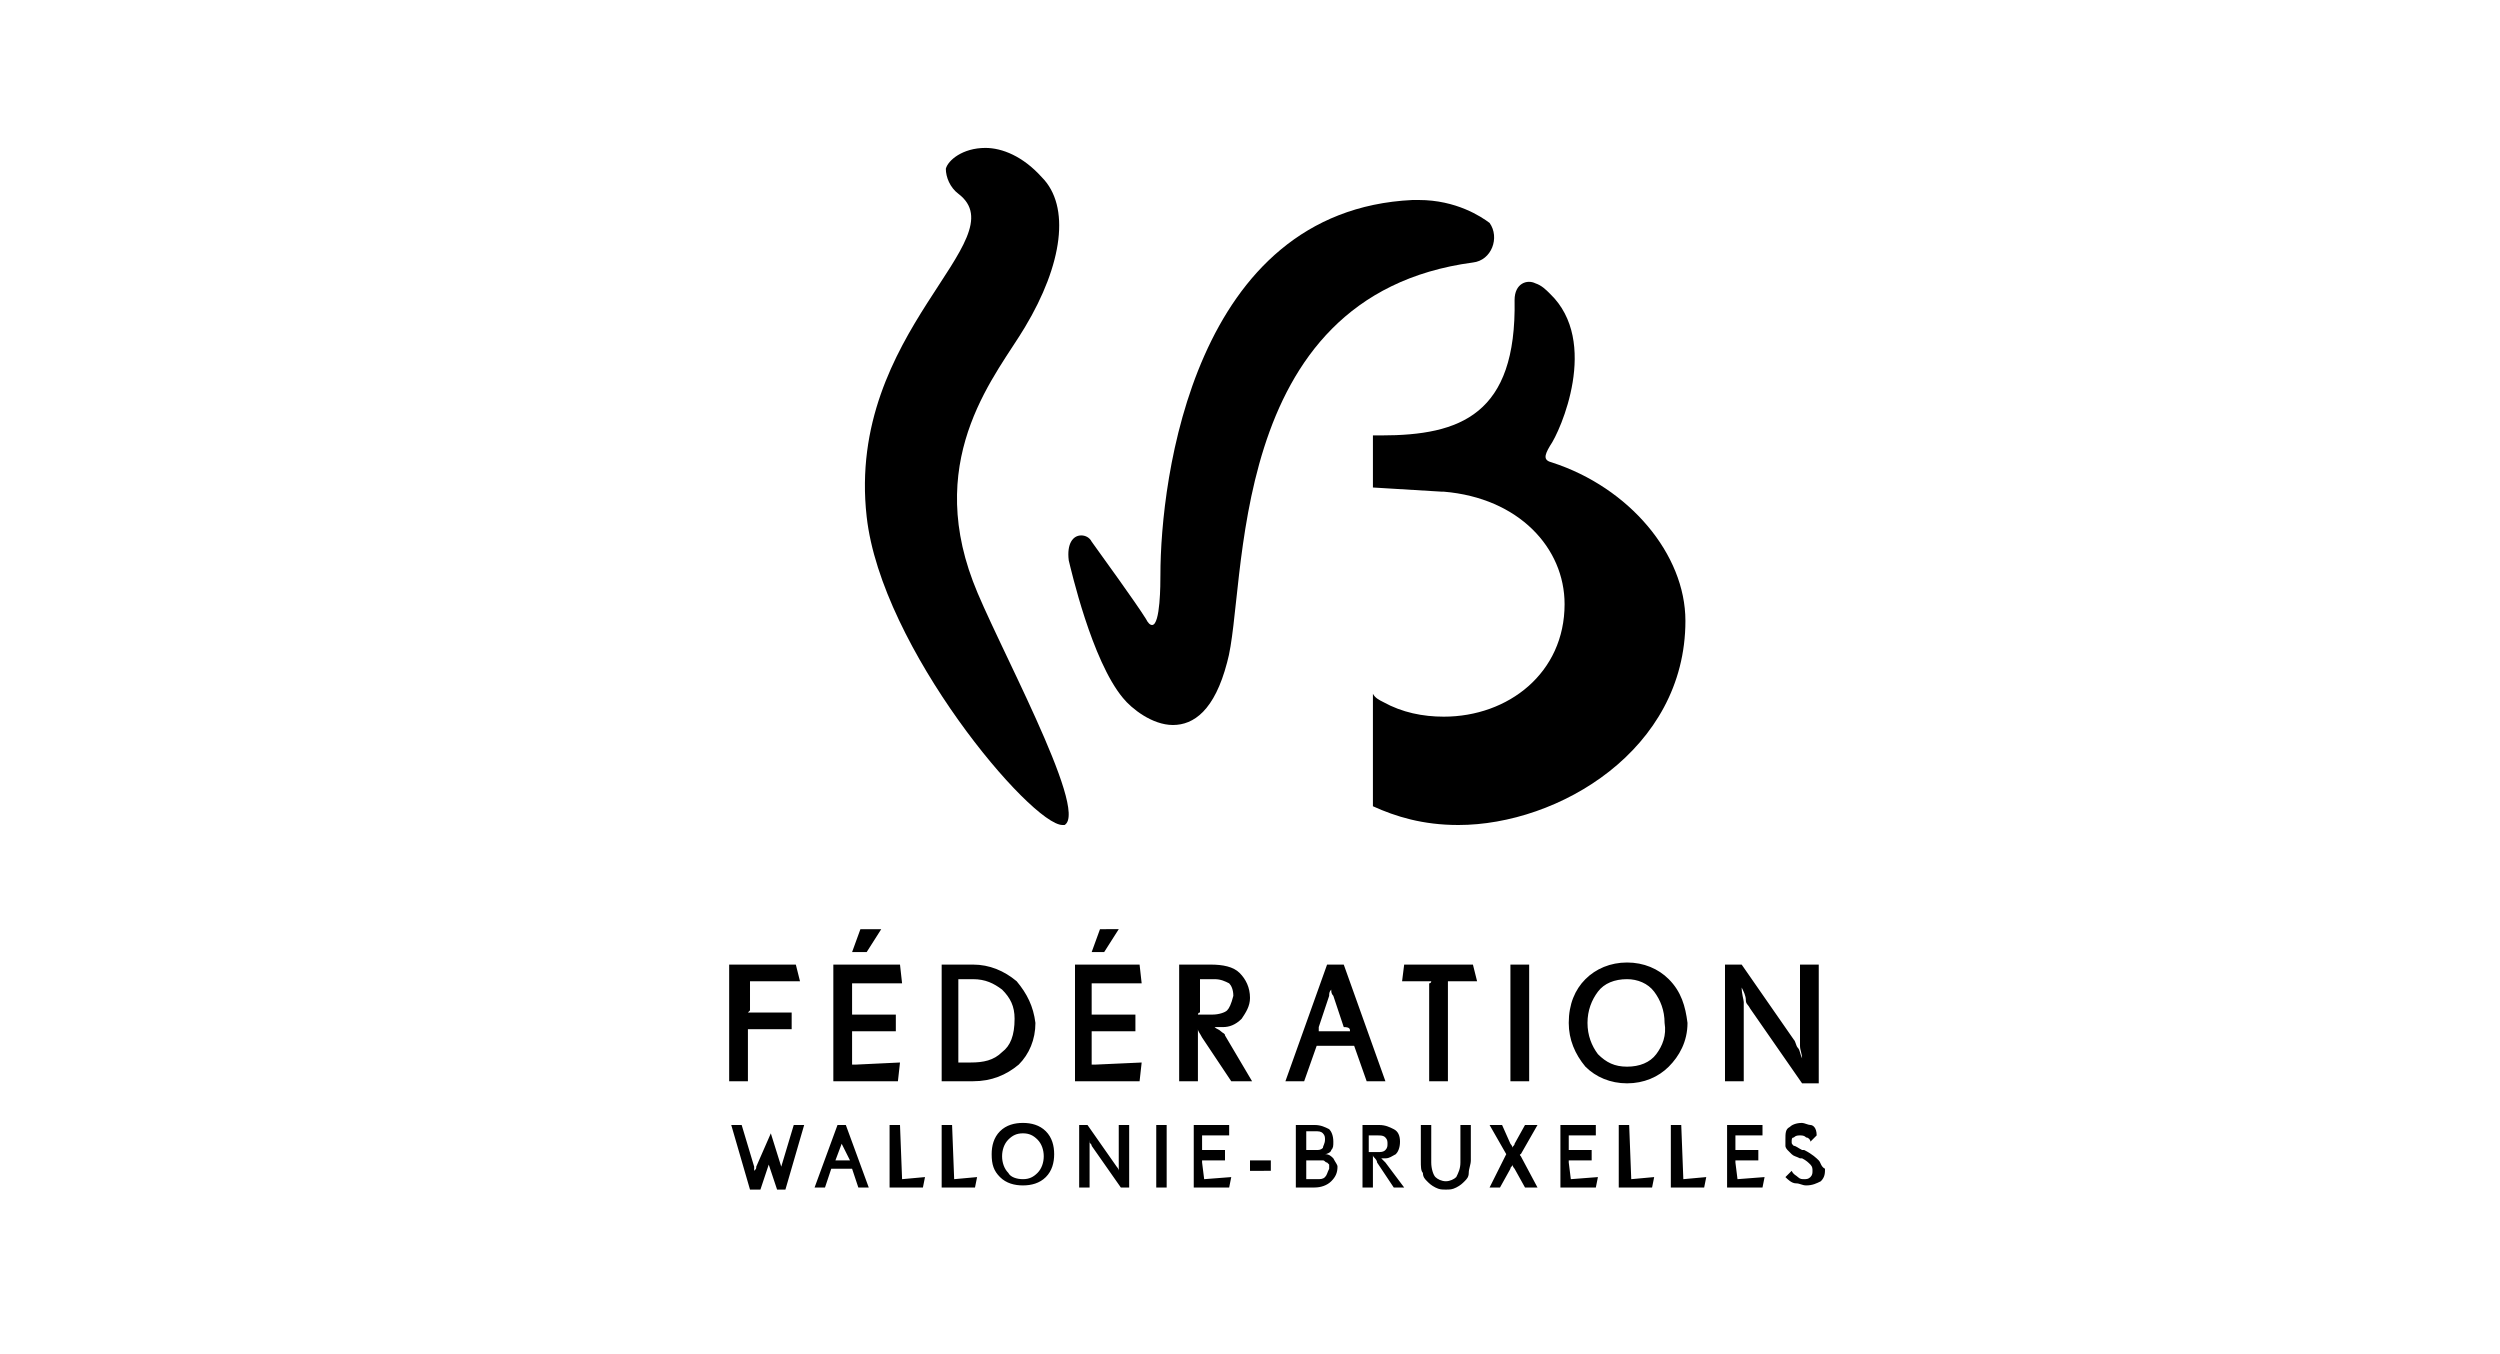
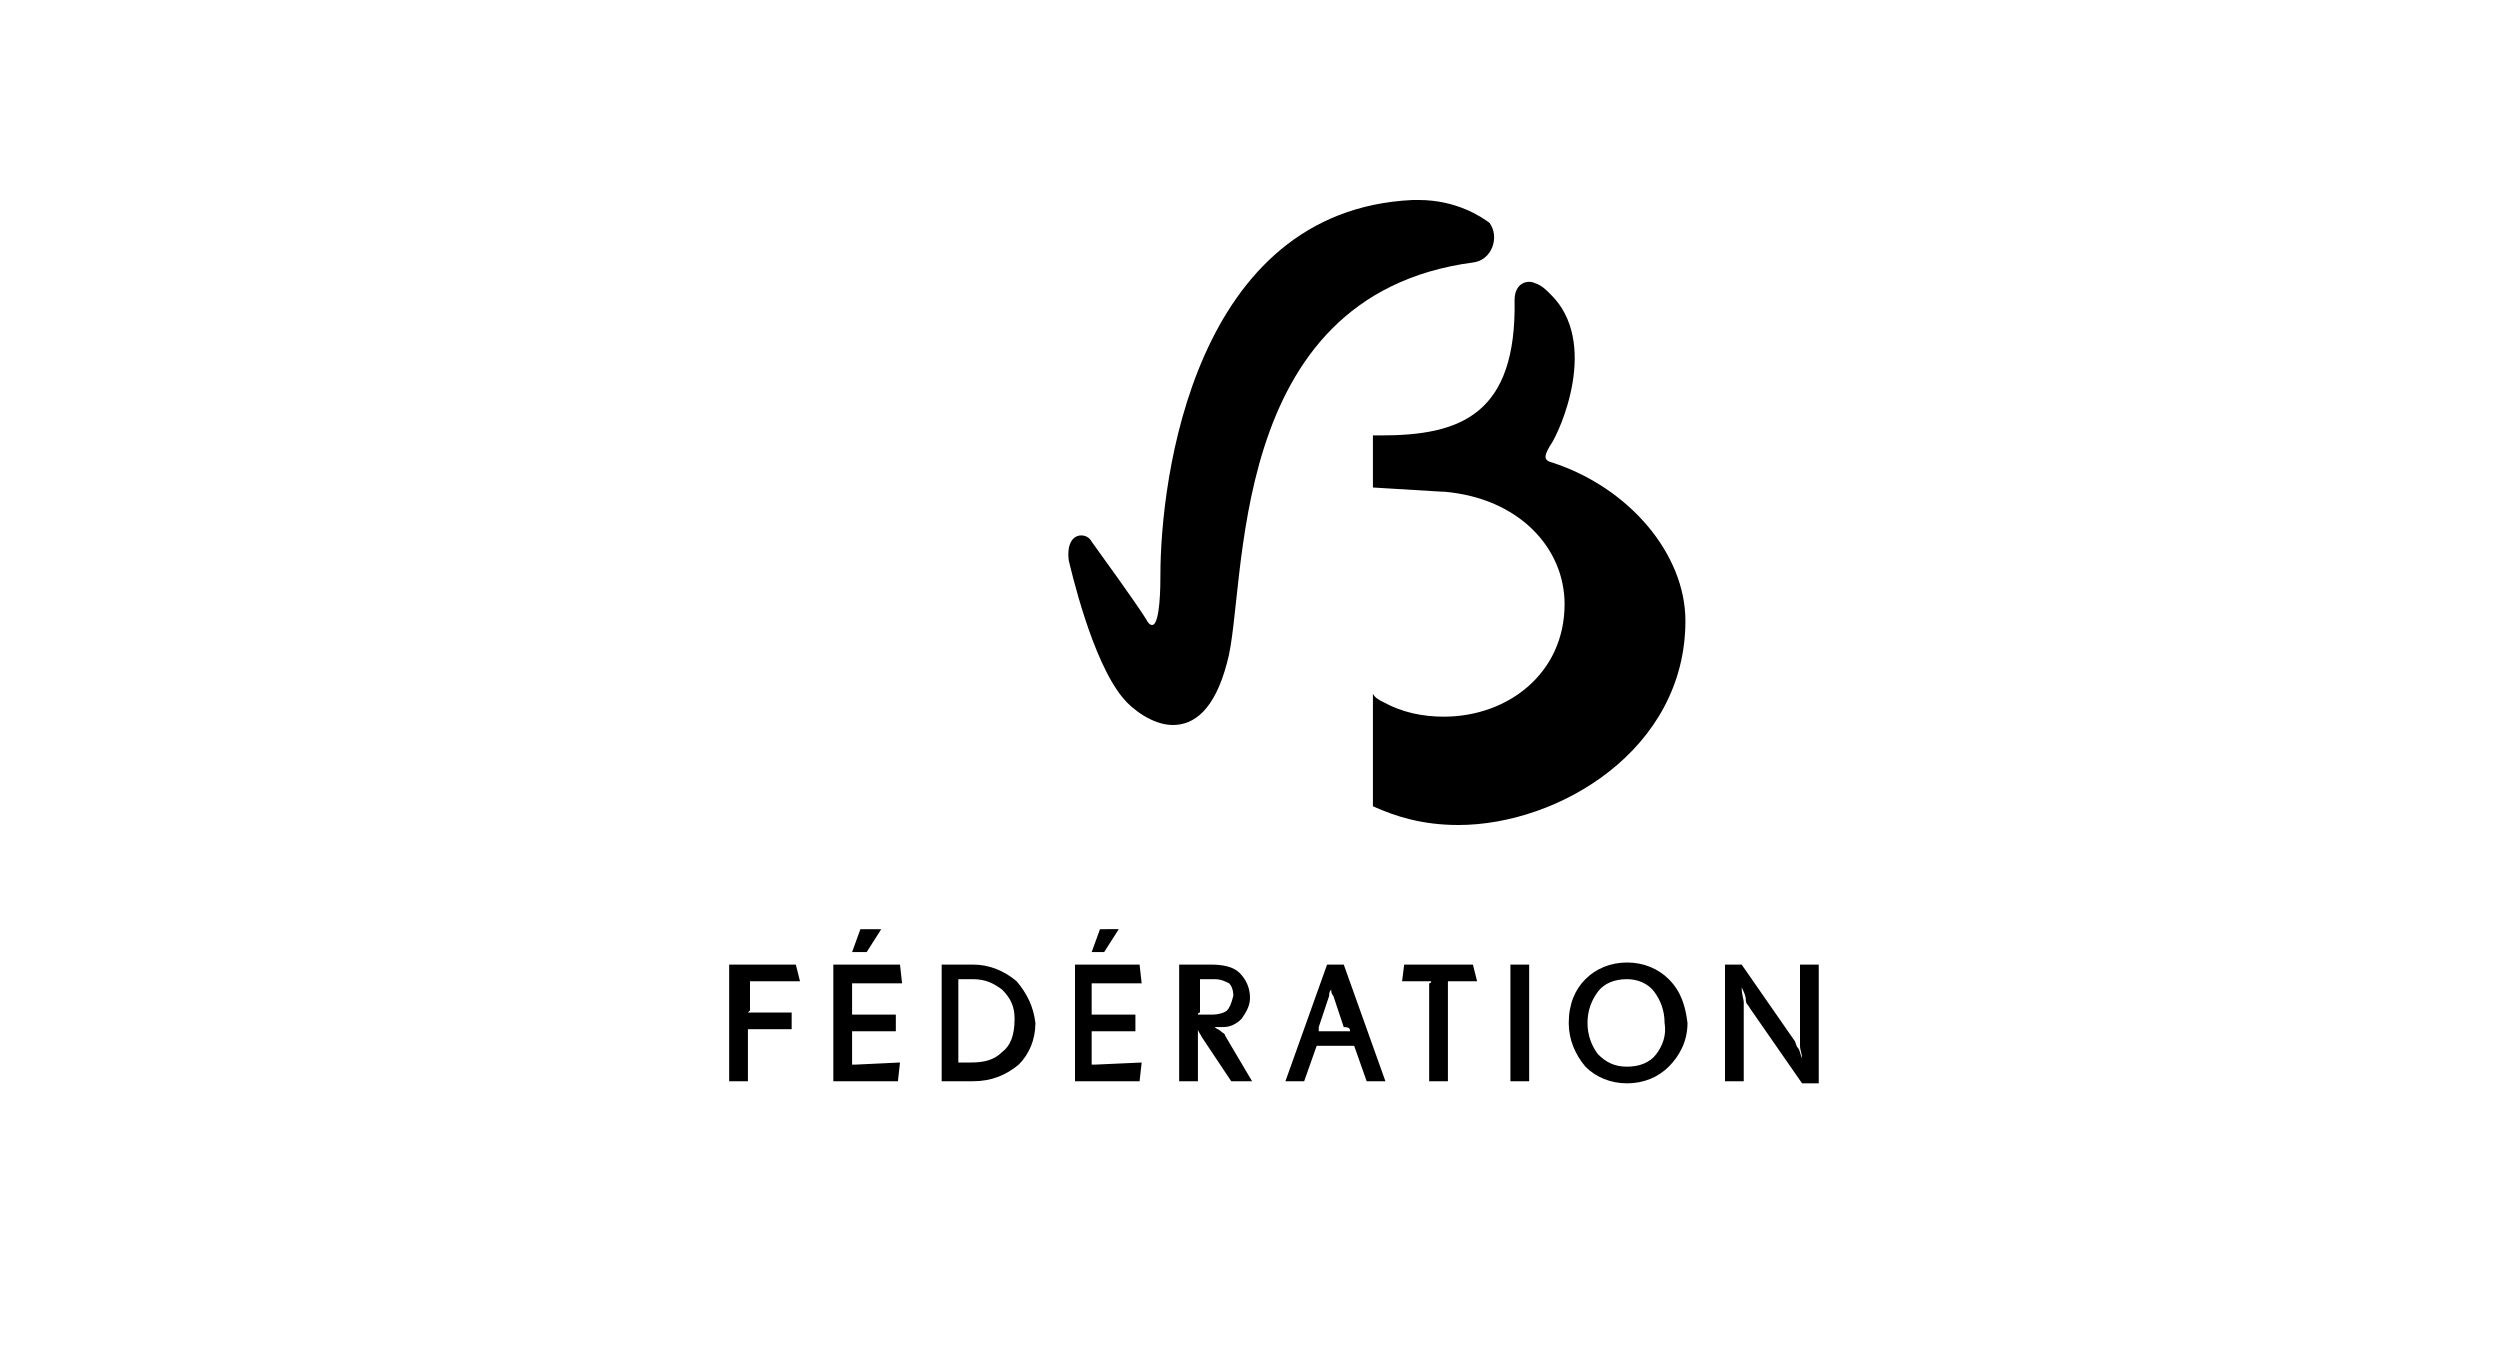
<svg xmlns="http://www.w3.org/2000/svg" version="1.1" id="Calque_1" x="0px" y="0px" viewBox="0 0 120 65" style="enable-background:new 0 0 120 65;" xml:space="preserve">
  <style type="text/css">
	.st0{fill:#FFFFFF;}
	.st1{fill-rule:evenodd;clip-rule:evenodd;}
	.st2{fill:#FBFBFD;}
	.st3{fill:#F6F6FB;}
	.st4{fill:#ECF0F6;}
	.st5{fill:none;stroke:#000000;stroke-width:3.403631e-02;stroke-linecap:round;stroke-linejoin:round;}
</style>
  <g>
-     <path d="M47.3,7.1c-1.1,0-1.8,0.6-1.9,1c0,0.4,0.2,0.9,0.6,1.2c2.9,2.2-5.4,6.6-4.4,15.5c0.7,6.3,7.9,14.8,9.4,14.8   c0.1,0,0.1,0,0.1,0c1.2-0.7-3.4-9-4.4-11.7c-2.3-6.1,1.2-10,2.5-12.2c1.8-3,2.2-5.8,0.8-7.2C49.1,7.5,48.1,7.1,47.3,7.1" />
    <path d="M68.1,9.6c-0.1,0-0.2,0-0.3,0c-10.5,0.5-12.1,13.4-12.1,18c0,0.4,0,2.4-0.4,2.4c-0.1,0-0.2-0.1-0.3-0.3   c-0.5-0.8-2.1-3-2.6-3.7c-0.1-0.2-0.3-0.3-0.5-0.3c-0.4,0-0.7,0.4-0.6,1.2c0.1,0.4,1.1,4.8,2.6,6.6c0.4,0.5,1.4,1.3,2.4,1.3   c1,0,2-0.7,2.6-3c1-3.5-0.2-17.6,11.8-19.2c0.9-0.1,1.3-1.2,0.8-1.9C71.1,10.4,69.9,9.6,68.1,9.6" />
    <path d="M74.5,22.2c-0.4-0.1-0.4-0.3-0.1-0.8c0.5-0.7,2.4-5,0-7.3c-0.2-0.2-0.4-0.4-0.7-0.5c-0.4-0.2-1,0-1,0.8   c0.1,5.5-2.6,6.5-6.4,6.5h-0.4v2.5l3.3,0.2l0.1,0c3.6,0.3,5.8,2.7,5.8,5.4c0,3.3-2.7,5.4-5.8,5.4c-1,0-2-0.2-2.9-0.7   c-0.2-0.1-0.4-0.2-0.5-0.4c0,0.4,0,5.4,0,5.4c1.1,0.5,2.4,0.9,4.1,0.9c4.8,0,10.9-3.6,10.9-9.8C80.9,26.6,78.2,23.4,74.5,22.2" />
-     <path d="M87.3,55.7c-0.1-0.1-0.3-0.3-0.7-0.5l-0.1,0c-0.2-0.1-0.3-0.2-0.4-0.2c-0.1-0.1-0.1-0.1-0.1-0.2c0-0.1,0-0.2,0.1-0.2   c0.1-0.1,0.2-0.1,0.3-0.1c0.1,0,0.2,0,0.3,0.1c0.1,0,0.2,0.1,0.2,0.2l0.3-0.3l0,0C87.2,54.1,87,54,86.9,54s-0.3-0.1-0.4-0.1   c-0.3,0-0.5,0.1-0.6,0.2c-0.2,0.1-0.2,0.3-0.2,0.6c0,0.1,0,0.2,0,0.3c0,0.1,0.1,0.2,0.1,0.2c0.1,0.1,0.1,0.1,0.2,0.2   c0.1,0.1,0.2,0.1,0.4,0.2l0.1,0c0.2,0.1,0.3,0.2,0.4,0.3s0.1,0.2,0.1,0.3c0,0.1,0,0.2-0.1,0.3c-0.1,0.1-0.2,0.1-0.3,0.1   c-0.1,0-0.2,0-0.3-0.1c-0.1-0.1-0.2-0.1-0.3-0.3l-0.3,0.3l0,0c0.1,0.1,0.3,0.3,0.5,0.3s0.3,0.1,0.5,0.1c0.3,0,0.5-0.1,0.7-0.2   c0.2-0.2,0.2-0.4,0.2-0.6C87.4,56,87.4,55.8,87.3,55.7 M83.4,56.6C83.3,56.6,83.3,56.6,83.4,56.6C83.3,56.6,83.3,56.6,83.4,56.6   l-0.1,0C83.3,56.6,83.3,56.6,83.4,56.6C83.3,56.5,83.3,56.5,83.4,56.6l-0.1-0.8c0,0,0,0,0-0.1c0,0,0,0,0,0l0,0c0,0,0,0,0,0   c0,0,0,0,0.1,0h1v-0.5h-1c0,0,0,0-0.1,0c0,0,0,0,0,0l0,0c0,0,0,0,0,0c0,0,0,0,0,0v-0.6c0,0,0,0,0-0.1c0,0,0,0,0,0l0,0   c0,0,0,0,0.1,0c0,0,0,0,0,0h1.2l0-0.5h-1.7V57h1.7l0.1-0.5L83.4,56.6L83.4,56.6z M80.8,56.6C80.8,56.6,80.8,56.6,80.8,56.6   C80.8,56.6,80.7,56.6,80.8,56.6l-0.1,0C80.7,56.6,80.7,56.6,80.8,56.6C80.7,56.5,80.7,56.5,80.8,56.6L80.7,54h-0.5V57h1.6l0.1-0.5   L80.8,56.6L80.8,56.6z M78.3,56.6C78.2,56.6,78.2,56.6,78.3,56.6C78.2,56.6,78.2,56.6,78.3,56.6l-0.1,0   C78.1,56.6,78.2,56.6,78.3,56.6C78.2,56.5,78.2,56.5,78.3,56.6L78.2,54h-0.5V57h1.6l0.1-0.5L78.3,56.6L78.3,56.6z M75.4,56.6   C75.3,56.6,75.3,56.6,75.4,56.6c-0.1,0-0.1,0-0.1,0l0,0C75.3,56.6,75.3,56.6,75.4,56.6C75.3,56.5,75.3,56.5,75.4,56.6l-0.1-0.8   c0,0,0,0,0-0.1s0,0,0,0l0,0c0,0,0,0,0,0c0,0,0,0,0.1,0h1v-0.5h-1c0,0,0,0-0.1,0c0,0,0,0,0,0l0,0c0,0,0,0,0,0c0,0,0,0,0,0v-0.6   c0,0,0,0,0-0.1c0,0,0,0,0,0l0,0c0,0,0,0,0.1,0c0,0,0,0,0,0h1.2l0-0.5h-1.7V57h1.7l0.1-0.5L75.4,56.6L75.4,56.6z M73,55.5   C73,55.5,73,55.5,73,55.5C72.9,55.5,72.9,55.5,73,55.5L73,55.5c-0.1-0.1,0-0.1,0-0.1c0,0,0,0,0,0l0.8-1.4h-0.6l-0.5,0.9   c0,0.1-0.1,0.1-0.1,0.2c0,0,0,0.1,0,0.2h0c0-0.1,0-0.2,0-0.2c0,0,0-0.1-0.1-0.2L72.1,54h-0.6l0.8,1.4c0,0,0,0,0,0c0,0,0,0,0,0v0   c0,0,0,0,0,0c0,0,0,0,0,0L71.5,57H72l0.5-0.9c0-0.1,0.1-0.1,0.1-0.2c0,0,0-0.1,0-0.2h0c0,0.1,0,0.1,0,0.2c0,0,0,0.1,0.1,0.2   l0.5,0.9h0.6L73,55.5z M70.6,54h-0.5v1.8c0,0.3-0.1,0.5-0.2,0.7c-0.1,0.1-0.3,0.2-0.5,0.2c-0.2,0-0.4-0.1-0.5-0.2   c-0.1-0.1-0.2-0.4-0.2-0.7V54h-0.5v1.7c0,0.3,0,0.5,0.1,0.6c0,0.2,0.1,0.3,0.2,0.4c0.1,0.1,0.2,0.2,0.4,0.3   c0.2,0.1,0.3,0.1,0.5,0.1c0.2,0,0.3,0,0.5-0.1c0.2-0.1,0.3-0.2,0.4-0.3c0.1-0.1,0.2-0.2,0.2-0.4c0-0.2,0.1-0.4,0.1-0.6L70.6,54   L70.6,54z M66.5,55.8c0,0-0.1-0.1-0.1-0.1c0,0-0.1-0.1-0.1-0.1l0,0c0,0,0.1,0,0.1,0c0,0,0.1,0,0.1,0c0.2,0,0.3-0.1,0.5-0.2   c0.1-0.1,0.2-0.3,0.2-0.6c0-0.3-0.1-0.5-0.3-0.6c-0.2-0.1-0.4-0.2-0.7-0.2h-0.8V57h0.5v-1.1c0-0.1,0-0.2,0-0.3c0,0,0-0.1,0-0.2l0,0   c0,0.1,0,0.1,0.1,0.2c0,0,0.1,0.1,0.1,0.2l0.8,1.2h0.5L66.5,55.8z M66.5,55.2c-0.1,0.1-0.2,0.1-0.4,0.1h-0.3c0,0,0,0-0.1,0   c0,0,0,0,0,0l0,0c0,0,0,0,0,0c0,0,0,0,0,0v-0.7c0,0,0,0,0-0.1c0,0,0,0,0,0l0,0c0,0,0,0,0,0c0,0,0,0,0.1,0h0.3c0.2,0,0.3,0,0.4,0.1   c0.1,0.1,0.1,0.2,0.1,0.3C66.6,55,66.6,55.1,66.5,55.2 M64,55.6c-0.1-0.1-0.2-0.2-0.4-0.2v0c0.1,0,0.3-0.1,0.3-0.2   c0.1-0.1,0.1-0.2,0.1-0.4c0-0.3-0.1-0.5-0.2-0.6c-0.2-0.1-0.4-0.2-0.7-0.2h-0.9V57h0.9c0.3,0,0.6-0.1,0.8-0.3   c0.2-0.2,0.3-0.4,0.3-0.7C64.2,55.9,64.1,55.8,64,55.6 M63.5,55.1c-0.1,0.1-0.2,0.1-0.3,0.1h-0.4c0,0,0,0-0.1,0c0,0,0,0,0,0l0,0   c0,0,0,0,0,0c0,0,0-0.1,0-0.1v-0.7c0,0,0,0,0,0c0,0,0,0,0-0.1l0,0c0,0,0,0,0,0c0,0,0,0,0.1,0h0.3c0.2,0,0.3,0,0.4,0.1   s0.1,0.2,0.1,0.3C63.6,54.9,63.5,55,63.5,55.1 M63.6,56.5c-0.1,0.1-0.2,0.1-0.4,0.1h-0.4c0,0,0,0-0.1,0c0,0,0,0,0,0l0,0   c0,0,0,0,0,0c0,0,0,0,0-0.1v-0.8c0,0,0,0,0,0c0,0,0,0,0,0l0,0c0,0,0,0,0,0c0,0,0,0,0.1,0h0.4c0.1,0,0.2,0,0.3,0   c0.1,0,0.1,0.1,0.2,0.1c0,0,0.1,0.1,0.1,0.1c0,0.1,0,0.1,0,0.2C63.7,56.3,63.7,56.4,63.6,56.5 M61,55.7H60v0.5H61V55.7z M57.8,56.6   C57.8,56.6,57.8,56.6,57.8,56.6c-0.1,0-0.1,0-0.1,0l0,0C57.7,56.6,57.7,56.6,57.8,56.6C57.7,56.5,57.7,56.5,57.8,56.6l-0.1-0.8   c0,0,0,0,0-0.1c0,0,0,0,0,0l0,0c0,0,0,0,0,0c0,0,0,0,0.1,0h1v-0.5h-1c0,0,0,0-0.1,0c0,0,0,0,0,0l0,0c0,0,0,0,0,0c0,0,0,0,0,0v-0.6   c0,0,0,0,0-0.1c0,0,0,0,0,0l0,0c0,0,0,0,0.1,0c0,0,0,0,0,0H59l0-0.5h-1.7V57h1.7l0.1-0.5L57.8,56.6L57.8,56.6z M56,54h-0.5V57H56   V54z M54.2,54h-0.5v1.9c0,0.1,0,0.2,0,0.3c0,0.1,0,0.2,0.1,0.3h0c0-0.1-0.1-0.2-0.1-0.3c0-0.1-0.1-0.2-0.1-0.2l-1.4-2h-0.4V57h0.5   v-1.9c0-0.1,0-0.2,0-0.2c0-0.1,0-0.2-0.1-0.4h0c0,0.1,0.1,0.2,0.1,0.3c0,0.1,0.1,0.1,0.1,0.2l1.4,2h0.4L54.2,54L54.2,54z    M50.2,54.3c-0.3-0.3-0.7-0.4-1.1-0.4c-0.4,0-0.8,0.1-1.1,0.4c-0.3,0.3-0.4,0.7-0.4,1.1c0,0.5,0.1,0.8,0.4,1.1   c0.3,0.3,0.7,0.4,1.1,0.4c0.4,0,0.8-0.1,1.1-0.4c0.3-0.3,0.4-0.7,0.4-1.1C50.6,55,50.5,54.6,50.2,54.3 M49.8,56.3   c-0.2,0.2-0.4,0.3-0.7,0.3s-0.6-0.1-0.7-0.3c-0.2-0.2-0.3-0.5-0.3-0.8c0-0.3,0.1-0.6,0.3-0.8c0.2-0.2,0.4-0.3,0.7-0.3   c0.3,0,0.5,0.1,0.7,0.3c0.2,0.2,0.3,0.5,0.3,0.8C50.1,55.8,50,56.1,49.8,56.3 M45.8,56.6C45.8,56.6,45.8,56.6,45.8,56.6   C45.8,56.6,45.7,56.6,45.8,56.6l-0.1,0C45.7,56.6,45.7,56.6,45.8,56.6C45.7,56.5,45.7,56.5,45.8,56.6L45.7,54h-0.5V57h1.6l0.1-0.5   L45.8,56.6L45.8,56.6z M43.3,56.6C43.2,56.6,43.2,56.6,43.3,56.6C43.2,56.6,43.2,56.6,43.3,56.6l-0.1,0   C43.2,56.6,43.2,56.6,43.3,56.6C43.2,56.5,43.2,56.5,43.3,56.6L43.2,54h-0.5V57h1.6l0.1-0.5L43.3,56.6L43.3,56.6z M40.6,54h-0.4   L39.1,57h0.5l0.3-0.9h1l0.3,0.9h0.5L40.6,54z M40.8,55.7C40.8,55.7,40.8,55.7,40.8,55.7C40.7,55.7,40.7,55.7,40.8,55.7l-0.7,0   c0,0,0,0,0,0c0,0,0,0,0,0l0,0c0,0,0,0,0,0c0,0,0,0,0,0l0.3-0.8c0,0,0-0.1,0-0.1c0-0.1,0-0.1,0-0.2h0c0,0.1,0,0.2,0,0.2   c0,0.1,0,0.1,0,0.1L40.8,55.7C40.8,55.6,40.8,55.6,40.8,55.7C40.8,55.6,40.8,55.7,40.8,55.7L40.8,55.7z M38.1,54l-0.6,2   c0,0.1,0,0.1,0,0.2c0,0.1,0,0.2,0,0.3h0c0-0.1,0-0.3,0-0.3c0-0.1,0-0.1,0-0.2l-0.5-1.6L36.3,56c0,0.1,0,0.1-0.1,0.2   c0,0.1,0,0.2,0,0.3h0c0-0.1,0-0.2,0-0.3c0-0.1,0-0.1,0-0.2l-0.6-2h-0.5l0.9,3.1h0.5l0.4-1.2c0,0,0-0.1,0-0.2c0-0.1,0-0.1,0-0.2h0   c0,0.1,0,0.2,0,0.2c0,0.1,0,0.1,0,0.2l0.4,1.2h0.4l0.9-3.1L38.1,54L38.1,54z" />
    <path d="M87.3,46.3h-0.9v3.4c0,0.2,0,0.3,0,0.5c0,0.2,0.1,0.4,0.1,0.6l0,0c-0.1-0.2-0.1-0.4-0.2-0.5c-0.1-0.1-0.1-0.3-0.2-0.4   l-2.5-3.6h-0.8v5.6h0.9v-3.4c0-0.1,0-0.3,0-0.4c0-0.1-0.1-0.4-0.1-0.7l0,0c0.1,0.2,0.2,0.4,0.2,0.6s0.1,0.2,0.2,0.4l2.5,3.6h0.8   V46.3z M80.1,47c-0.5-0.5-1.2-0.8-2-0.8c-0.8,0-1.5,0.3-2,0.8c-0.5,0.5-0.8,1.2-0.8,2.1c0,0.8,0.3,1.5,0.8,2.1   c0.5,0.5,1.2,0.8,2,0.8c0.8,0,1.5-0.3,2-0.8S81,50,81,49.1C80.9,48.3,80.7,47.6,80.1,47 M79.5,50.6c-0.3,0.4-0.8,0.6-1.4,0.6   s-1-0.2-1.4-0.6c-0.3-0.4-0.5-0.9-0.5-1.5s0.2-1.1,0.5-1.5c0.3-0.4,0.8-0.6,1.4-0.6c0.5,0,1,0.2,1.3,0.6c0.3,0.4,0.5,0.9,0.5,1.5   C80,49.7,79.8,50.2,79.5,50.6 M73.4,46.3h-0.9v5.6h0.9V46.3z M70.7,46.3h-3.3l-0.1,0.8h1.2c0,0,0.1,0,0.1,0c0,0,0,0,0.1,0l0,0   c0,0,0,0.1-0.1,0.1c0,0,0,0.1,0,0.1v4.6h0.9v-4.6c0,0,0-0.1,0-0.1c0,0,0-0.1,0-0.1l0,0c0,0,0.1,0,0.1,0c0,0,0.1,0,0.1,0h1.2   L70.7,46.3z M64.5,46.3h-0.8l-2,5.6h0.9l0.6-1.7H65l0.6,1.7h0.9L64.5,46.3z M64.8,49.5C64.8,49.5,64.8,49.4,64.8,49.5   c-0.1,0-0.1,0-0.2,0h-1.1c0,0-0.1,0-0.1,0c0,0,0,0-0.1,0l0,0c0,0,0,0,0-0.1c0,0,0,0,0-0.1l0.5-1.5c0-0.1,0-0.2,0.1-0.3   c0-0.1,0-0.3,0-0.4h0c0,0.1,0,0.3,0,0.4s0,0.2,0.1,0.3l0.5,1.5C64.8,49.3,64.8,49.4,64.8,49.5C64.8,49.4,64.8,49.4,64.8,49.5   L64.8,49.5z M58.8,49.7c0-0.1-0.1-0.1-0.2-0.2c-0.1-0.1-0.2-0.1-0.3-0.2l0,0c0.1,0,0.1,0,0.2,0c0,0,0.1,0,0.2,0   c0.3,0,0.6-0.1,0.9-0.4c0.2-0.3,0.4-0.6,0.4-1c0-0.5-0.2-0.9-0.5-1.2s-0.8-0.4-1.4-0.4h-1.5v5.6h0.9v-2c0-0.2,0-0.4,0-0.5   c0-0.1,0-0.2-0.1-0.3l0,0c0,0.1,0.1,0.2,0.1,0.3c0,0.1,0.1,0.2,0.2,0.4l1.4,2.1h1L58.8,49.7z M58.9,48.5c-0.1,0.1-0.4,0.2-0.7,0.2   h-0.5c0,0-0.1,0-0.1,0c0,0,0,0-0.1,0l0,0c0,0,0-0.1,0.1-0.1c0,0,0-0.1,0-0.1v-1.3c0,0,0-0.1,0-0.1c0,0,0-0.1,0-0.1l0,0   c0,0,0.1,0,0.1,0c0,0,0.1,0,0.1,0h0.5c0.3,0,0.5,0.1,0.7,0.2c0.1,0.1,0.2,0.3,0.2,0.6C59.1,48.2,59,48.4,58.9,48.5 M52.8,44.6   l-0.4,1.1H53l0.7-1.1H52.8z M52.6,51.1c0,0-0.1,0-0.1,0c0,0,0,0-0.1,0l0,0c0,0,0-0.1,0-0.1c0,0,0-0.1,0-0.1v-1.2c0,0,0-0.1,0-0.1   c0,0,0-0.1,0-0.1l0,0c0,0,0.1,0,0.1,0c0,0,0.1,0,0.1,0h1.9v-0.8h-1.9c0,0-0.1,0-0.1,0c0,0,0,0-0.1,0l0,0c0,0,0-0.1,0-0.1   s0-0.1,0-0.1v-1.1c0,0,0-0.1,0-0.1c0,0,0-0.1,0-0.1l0,0c0,0,0.1,0,0.1,0c0,0,0.1,0,0.1,0h2.2l-0.1-0.9h-3.1v5.6h3.1l0.1-0.9   L52.6,51.1L52.6,51.1z M48.8,47.1c-0.6-0.5-1.3-0.8-2.1-0.8h-1.5v5.6h1.5c0.9,0,1.6-0.3,2.2-0.8c0.5-0.5,0.8-1.2,0.8-2   C49.6,48.3,49.3,47.7,48.8,47.1 M48.1,50.5c-0.4,0.4-0.9,0.5-1.5,0.5h-0.4c0,0-0.1,0-0.1,0c0,0,0,0-0.1,0l0,0c0,0,0-0.1,0-0.1   c0,0,0-0.1,0-0.1v-3.6c0,0,0-0.1,0-0.1c0,0,0-0.1,0-0.1l0,0c0,0,0.1,0,0.1,0c0,0,0.1,0,0.1,0h0.5c0.6,0,1,0.2,1.4,0.5   c0.4,0.4,0.6,0.8,0.6,1.4C48.7,49.7,48.5,50.2,48.1,50.5 M41.3,44.6l-0.4,1.1h0.7l0.7-1.1H41.3z M41.1,51.1c0,0-0.1,0-0.1,0   c0,0,0,0-0.1,0l0,0c0,0,0-0.1,0-0.1c0,0,0-0.1,0-0.1v-1.2c0,0,0-0.1,0-0.1c0,0,0-0.1,0-0.1l0,0c0,0,0.1,0,0.1,0c0,0,0.1,0,0.1,0H43   v-0.8h-1.9c0,0-0.1,0-0.1,0c0,0,0,0-0.1,0l0,0c0,0,0-0.1,0-0.1s0-0.1,0-0.1v-1.1c0,0,0-0.1,0-0.1c0,0,0-0.1,0-0.1l0,0   c0,0,0.1,0,0.1,0c0,0,0.1,0,0.1,0h2.2l-0.1-0.9H40v5.6h3.1l0.1-0.9L41.1,51.1L41.1,51.1z M38.2,46.3H35v5.6h0.9v-2.3   c0,0,0-0.1,0-0.1c0,0,0,0,0-0.1l0,0c0,0,0.1,0,0.1,0c0,0,0.1,0,0.1,0H38v-0.8h-1.9c-0.1,0-0.1,0-0.1,0c0,0,0,0-0.1,0l0,0   c0,0,0.1-0.1,0.1-0.1c0,0,0-0.1,0-0.1v-1.1c0-0.1,0-0.1,0-0.1c0,0,0,0,0-0.1l0,0c0,0,0.1,0,0.1,0c0,0,0.1,0,0.1,0h2.2L38.2,46.3z" />
  </g>
</svg>